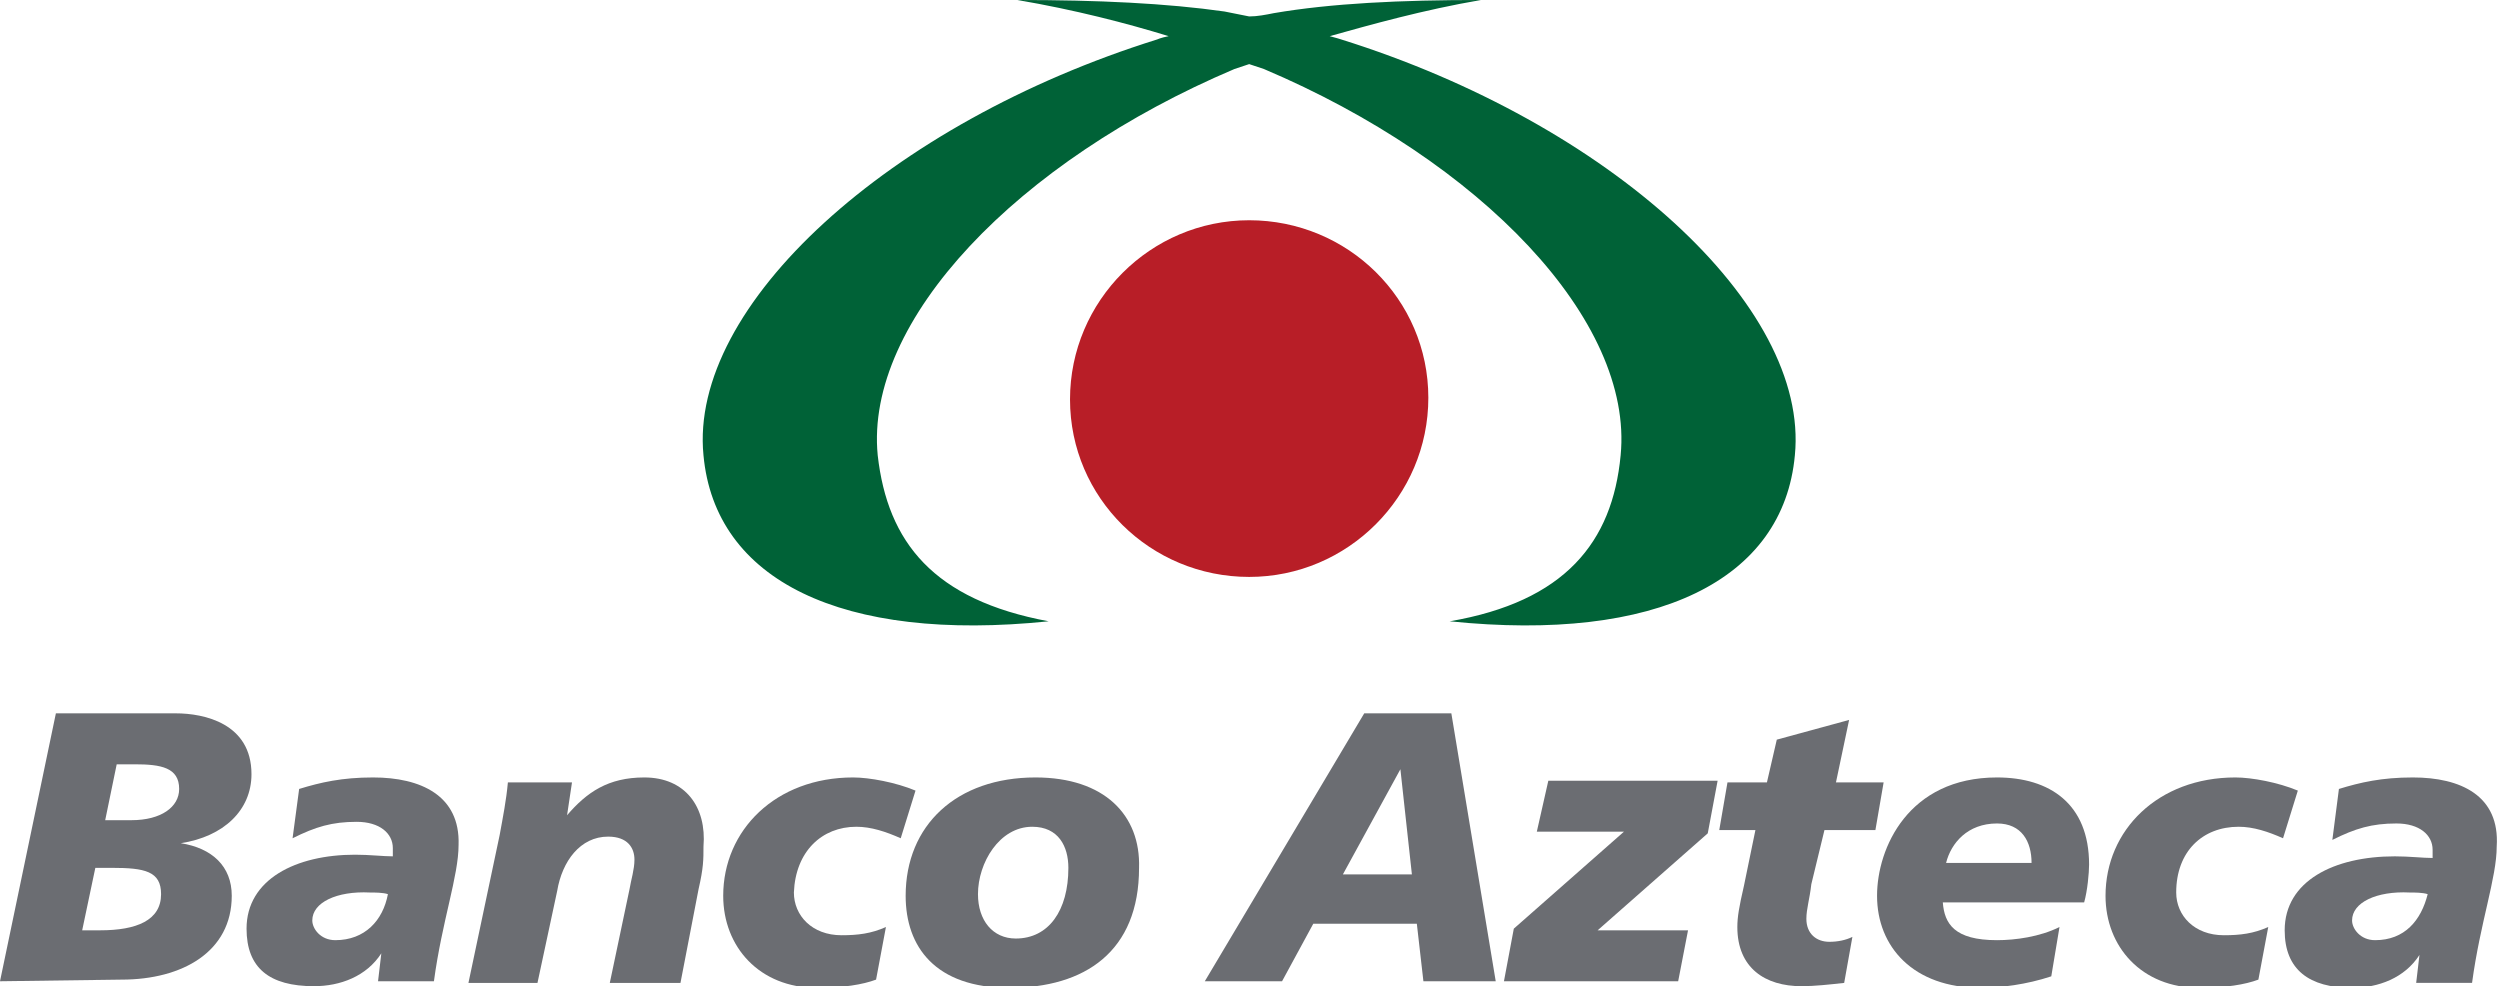
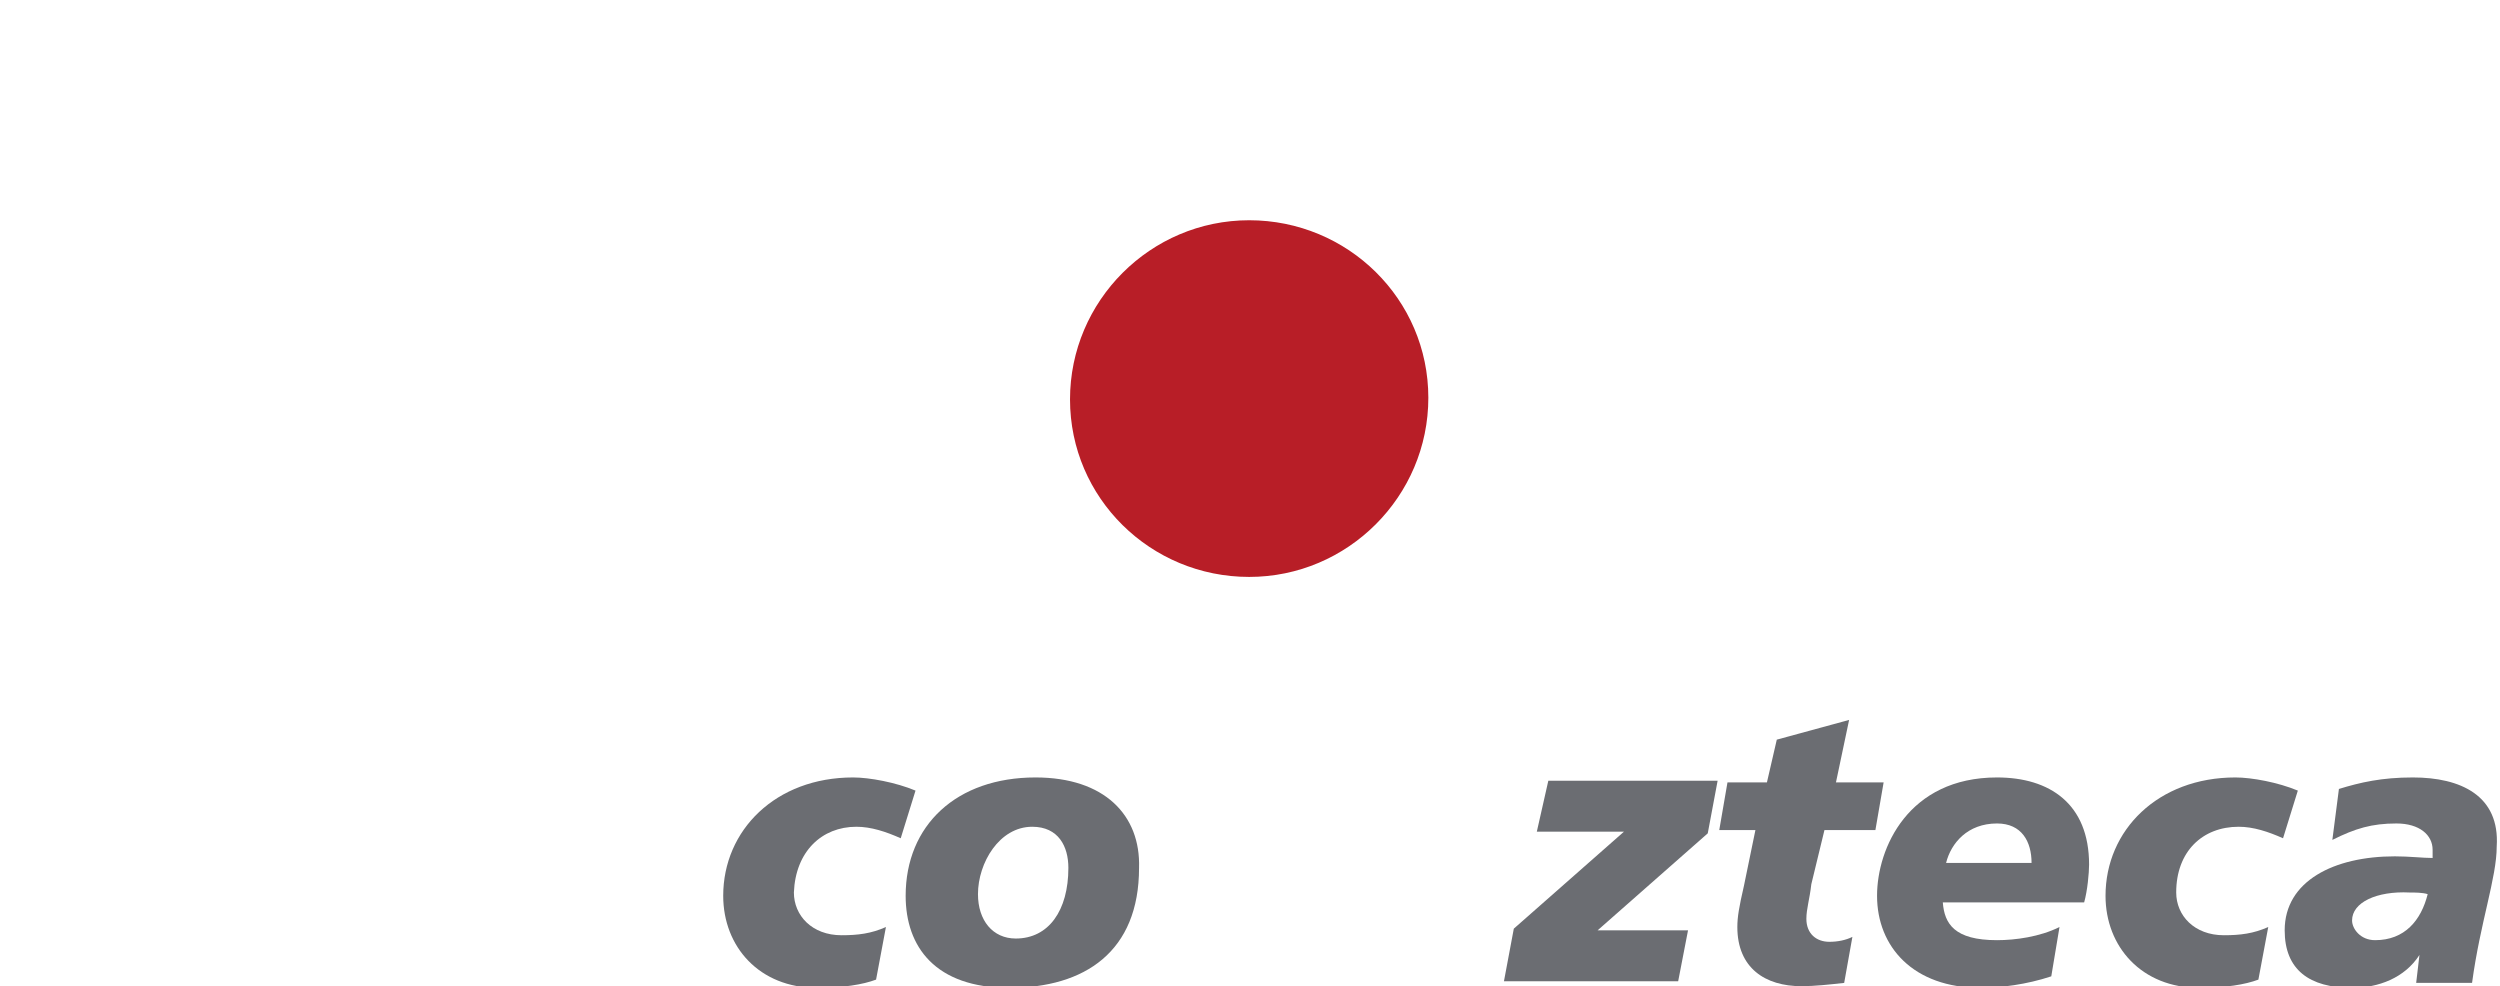
<svg xmlns="http://www.w3.org/2000/svg" version="1.1" id="Layer_1" x="0px" y="0px" viewBox="0 0 152.1 60" style="enable-background:new 0 0 152.1 60;" xml:space="preserve">
  <style type="text/css">
	.st0{fill:#B81E27;}
	.st1{fill:#006237;}
	.st2{fill:#6B6D72;}
</style>
  <g>
    <path class="st0" d="M76,13.4c-6,0-10.9,4.9-10.9,10.9S70,35.1,76,35.1c6,0,10.9-4.9,10.9-10.9S82,13.4,76,13.4" />
-     <path class="st1" d="M81.6,2.4c0,0-0.3-0.1-0.7-0.2c2.5-0.7,5.7-1.6,9.2-2.2C85.2,0,81,0.2,77.5,0.8C77,0.9,76.5,1,76,1   c-0.5-0.1-1-0.2-1.5-0.3C71,0.2,66.8,0,61.9,0c3.5,0.6,6.6,1.4,9.2,2.2c-0.5,0.1-0.7,0.2-0.7,0.2C54.1,7.5,41.9,18.6,42.8,27.7   c0.7,7.6,8.4,11.4,21,10.1c-7-1.3-9.8-4.8-10.4-10.1c-0.8-8.2,8.5-17.9,21.7-23.5c0,0,0.3-0.1,0.9-0.3c0.6,0.2,0.9,0.3,0.9,0.3   c13.2,5.6,22.5,15.3,21.7,23.5c-0.5,5.3-3.4,8.9-10.4,10.1c12.6,1.3,20.3-2.5,21-10.1C110.1,18.6,97.9,7.5,81.6,2.4" />
-     <path class="st2" d="M11,51.3L11,51.3c2.6-0.4,4.3-2,4.3-4.2c0-3.1-2.9-3.7-4.6-3.7H3.4L0,59.7l7.4-0.1c3.7,0,6.7-1.7,6.7-5.1   C14.1,52.7,12.9,51.6,11,51.3 M6.1,56.6H5l0.8-3.8h1c2,0,3,0.2,3,1.6C9.8,56,8.3,56.6,6.1,56.6 M8,49.9H6.4l0.7-3.4h1.1   c1.6,0,2.7,0.2,2.7,1.5C10.9,49.1,9.8,49.9,8,49.9" />
-     <path class="st2" d="M22.7,47.3c-1.9,0-3.2,0.3-4.5,0.7L17.8,51c1.4-0.7,2.4-1,3.9-1c1.4,0,2.2,0.7,2.2,1.6c0,0.2,0,0.3,0,0.5   c-0.6,0-1.4-0.1-2.3-0.1C18,52,15,53.5,15,56.5c0,2.4,1.4,3.5,4.1,3.5c1.6,0,3.2-0.6,4.1-2v0l0,0L23,59.7h3.4   c0.5-3.7,1.5-6.4,1.5-8.3C28,48.4,25.6,47.3,22.7,47.3 M20.4,57.2c-0.9,0-1.4-0.7-1.4-1.2c0-1.1,1.5-1.8,3.5-1.7   c0.3,0,0.8,0,1.1,0.1C23.3,56,22.2,57.2,20.4,57.2" />
-     <path class="st2" d="M39.2,47.3c-2.2,0-3.5,0.9-4.7,2.3h0l0.3-2h-3.9c-0.1,1.1-0.3,2.1-0.5,3.2l-1.9,9h4.2l1.2-5.6   c0.3-1.8,1.4-3.3,3.1-3.3c1.2,0,1.6,0.7,1.6,1.4c0,0.6-0.2,1.2-0.3,1.8l-1.2,5.7h4.3l1.1-5.7c0.3-1.3,0.3-1.8,0.3-2.6   C43,49.1,41.7,47.3,39.2,47.3" />
    <path class="st2" d="M52.1,50.3c0.9,0,1.8,0.3,2.7,0.7l0.9-2.9c-1.2-0.5-2.8-0.8-3.8-0.8c-4.7,0-7.9,3.2-7.9,7.2   c0,3.1,2.2,5.6,5.7,5.6c1.6,0,2.8-0.2,3.6-0.5l0.6-3.2c-0.9,0.4-1.7,0.5-2.7,0.5c-1.8,0-2.9-1.2-2.9-2.6   C48.4,51.8,50,50.3,52.1,50.3" />
    <path class="st2" d="M63,47.3c-4.8,0-7.9,2.9-7.9,7.2c0,3.1,1.8,5.6,6.3,5.6c4.6,0,7.9-2.2,7.9-7.3C69.4,49.6,67.2,47.3,63,47.3    M61.8,57.1c-1.4,0-2.3-1.1-2.3-2.7c0-1.9,1.3-4.1,3.3-4.1c1.6,0,2.2,1.2,2.2,2.5C65,55.4,63.8,57.1,61.8,57.1" />
-     <path class="st2" d="M83,43.4l-9.7,16.3H78l1.9-3.5h6.3l0.4,3.5h4.4l-2.7-16.3H83z M81.7,53.2l3.5-6.4h0l0.7,6.4H81.7z" />
    <polygon class="st2" points="93.5,50.6 98.8,50.6 92.1,56.5 91.5,59.7 102.1,59.7 102.7,56.6 97.2,56.6 103.9,50.7 104.5,47.5    94.2,47.5  " />
    <path class="st2" d="M111,50.5h3.1l0.5-2.9h-2.9l0.8-3.8l-4.4,1.2l-0.6,2.6h-2.4l-0.5,2.9h2.2l-0.7,3.4c-0.3,1.3-0.4,1.9-0.4,2.5   c0,2.5,1.7,3.6,3.9,3.6c0.8,0,1.7-0.1,2.6-0.2l0.5-2.8c-0.4,0.2-0.9,0.3-1.4,0.3c-0.8,0-1.4-0.5-1.4-1.4c0-0.6,0.2-1.2,0.3-2.1   L111,50.5z" />
    <path class="st2" d="M121.5,47.3c-5.4,0-7.3,4.3-7.3,7.2c0,3.1,2.2,5.6,6.3,5.6c1.2,0,2.8-0.2,4.3-0.7l0.5-3   c-1.2,0.6-2.7,0.8-3.8,0.8c-2.6,0-3.2-1-3.3-2.3h8.6c0.2-0.7,0.3-1.8,0.3-2.3C127.1,48.9,124.7,47.3,121.5,47.3 M118.4,52.5   c0.3-1.2,1.3-2.4,3.1-2.4c1.5,0,2.1,1.1,2.1,2.4H118.4z" />
    <path class="st2" d="M136.2,50.3c0.9,0,1.8,0.3,2.7,0.7l0.9-2.9c-1.2-0.5-2.8-0.8-3.8-0.8c-4.7,0-7.9,3.2-7.9,7.2   c0,3.1,2.2,5.6,5.7,5.6c1.6,0,2.8-0.2,3.6-0.5l0.6-3.2c-0.9,0.4-1.7,0.5-2.7,0.5c-1.8,0-2.9-1.2-2.9-2.6   C132.4,51.8,134,50.3,136.2,50.3" />
    <path class="st2" d="M146.8,47.3c-1.9,0-3.2,0.3-4.5,0.7l-0.4,3.1c1.4-0.7,2.4-1,3.9-1c1.4,0,2.2,0.7,2.2,1.6c0,0.2,0,0.3,0,0.5   c-0.6,0-1.4-0.1-2.3-0.1c-3.7,0-6.7,1.5-6.7,4.5c0,2.4,1.5,3.5,4.1,3.5c1.6,0,3.2-0.6,4.1-2v0l0,0l-0.2,1.7h3.4   c0.5-3.7,1.5-6.4,1.5-8.3C152.1,48.4,149.7,47.3,146.8,47.3 M144.5,57.2c-0.9,0-1.4-0.7-1.4-1.2c0-1.1,1.5-1.8,3.5-1.7   c0.3,0,0.8,0,1.1,0.1C147.3,56,146.3,57.2,144.5,57.2" />
  </g>
</svg>